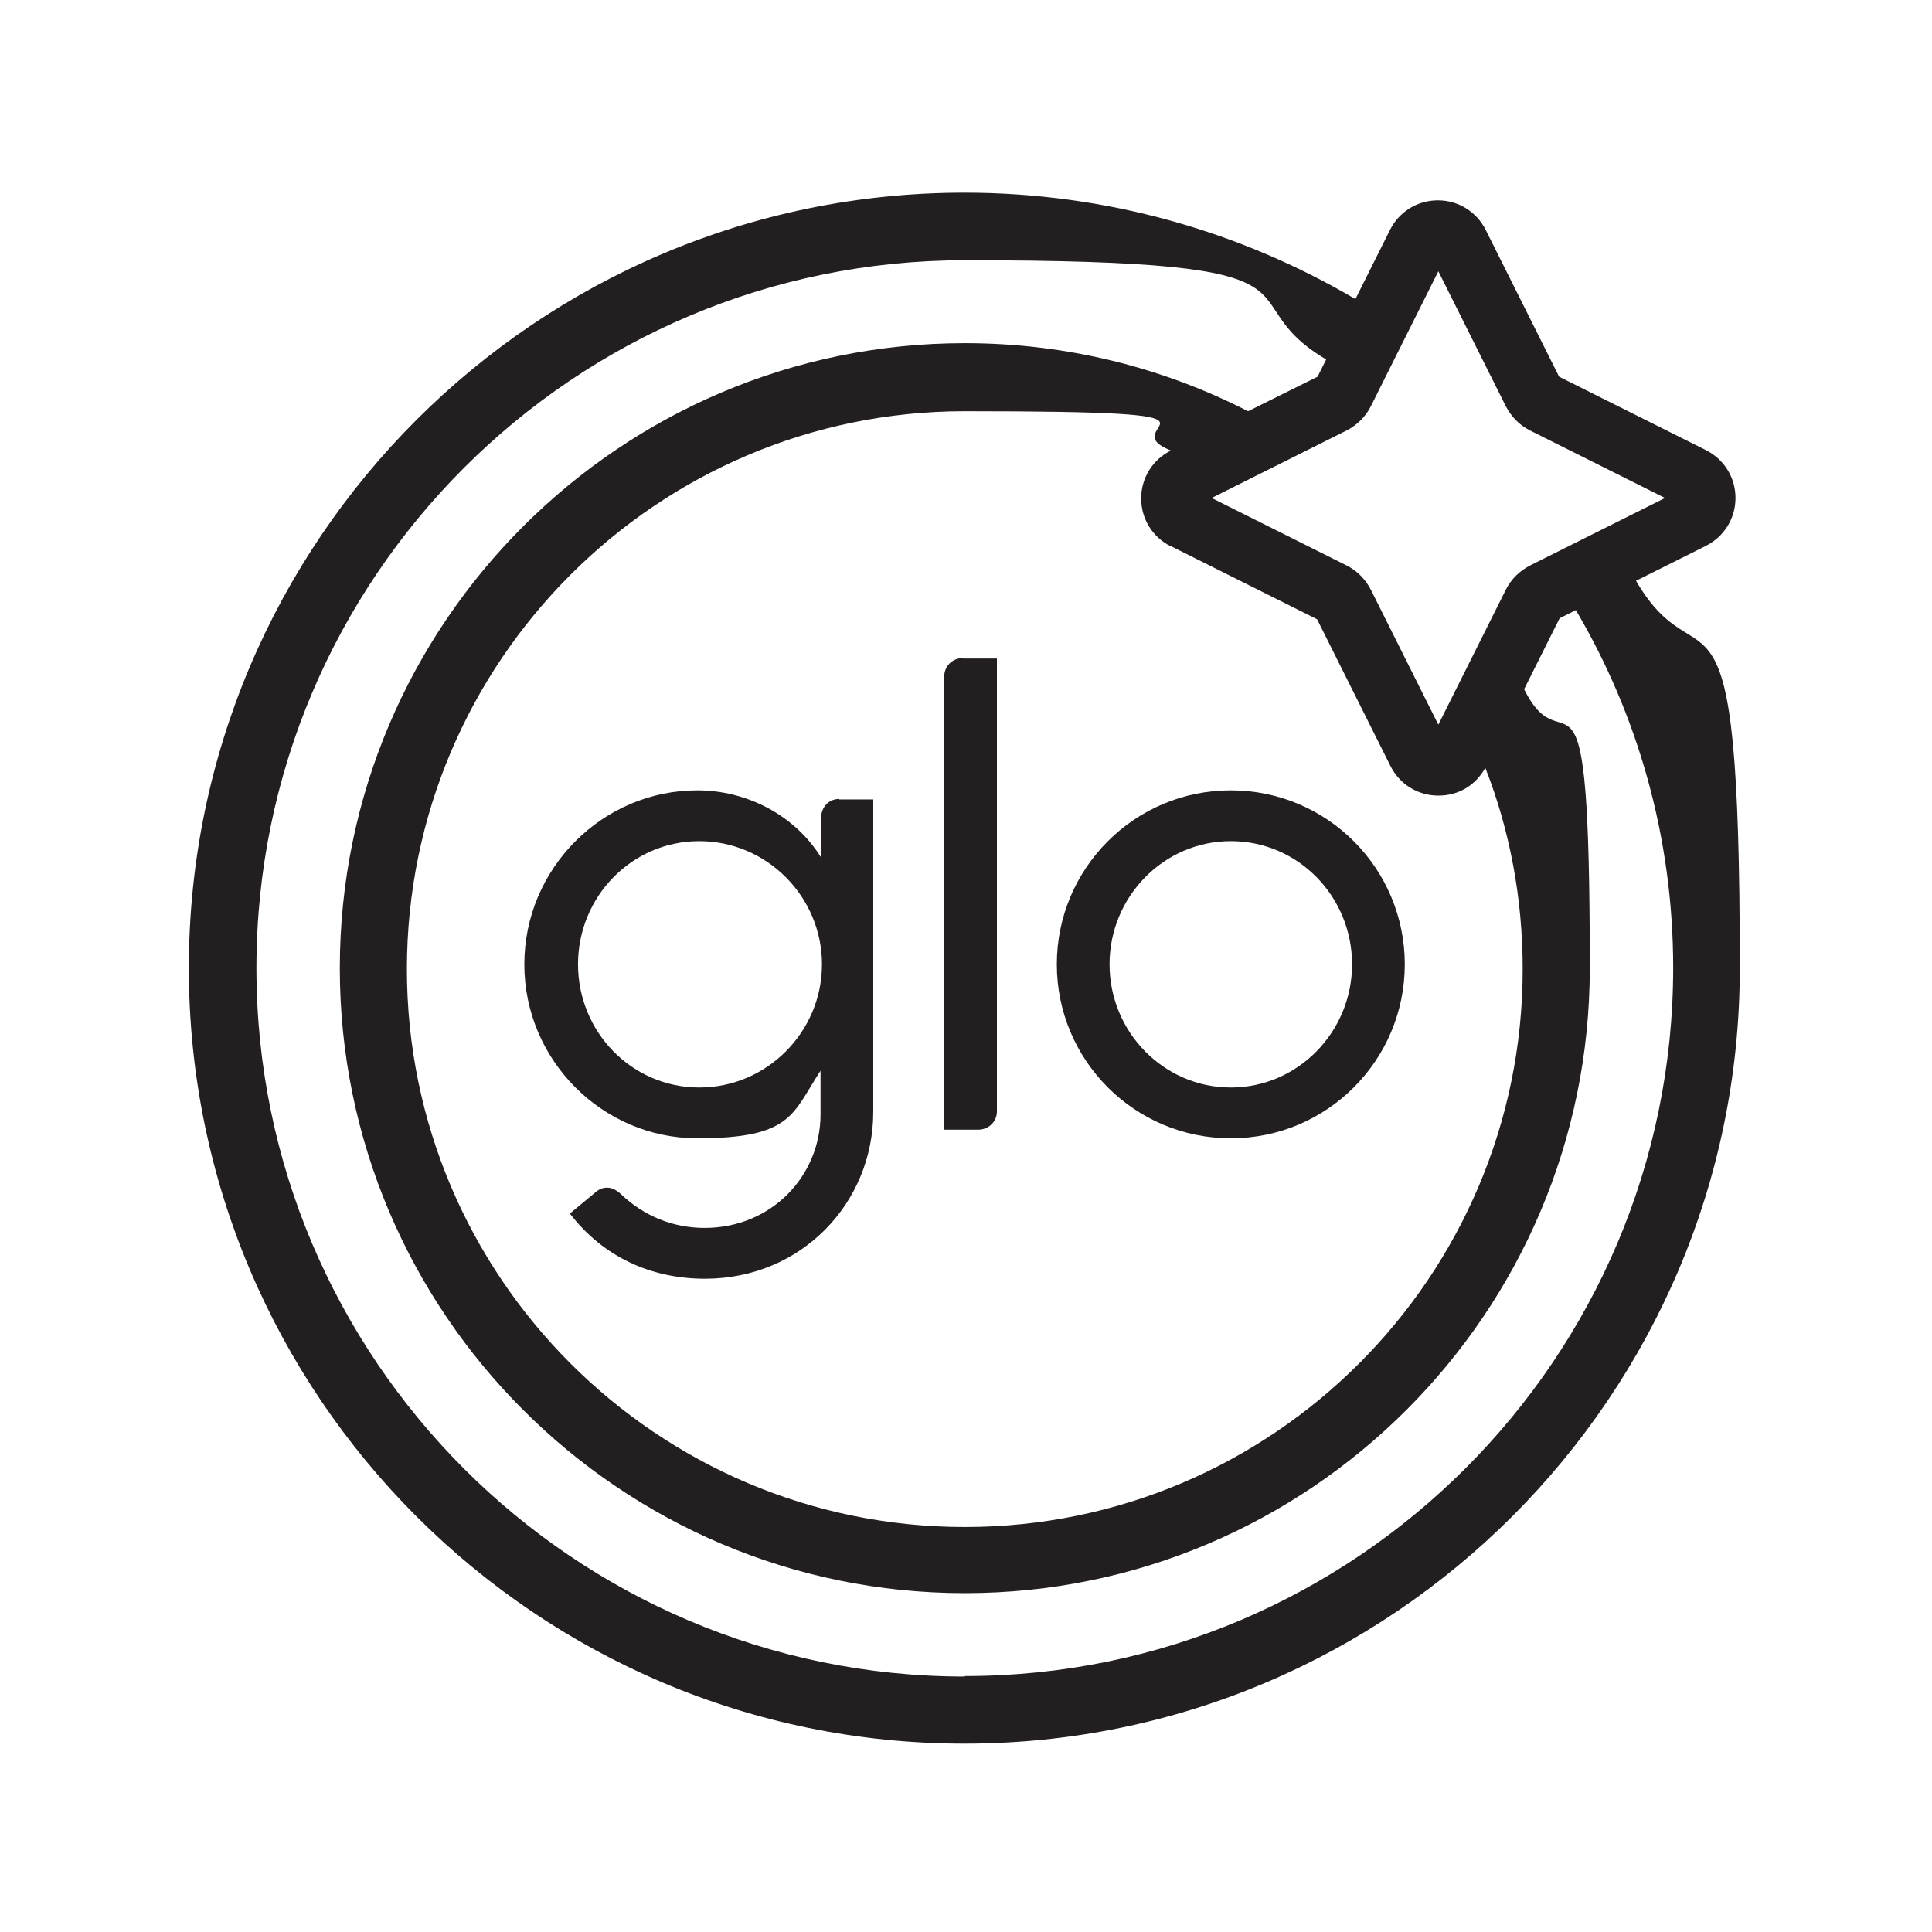
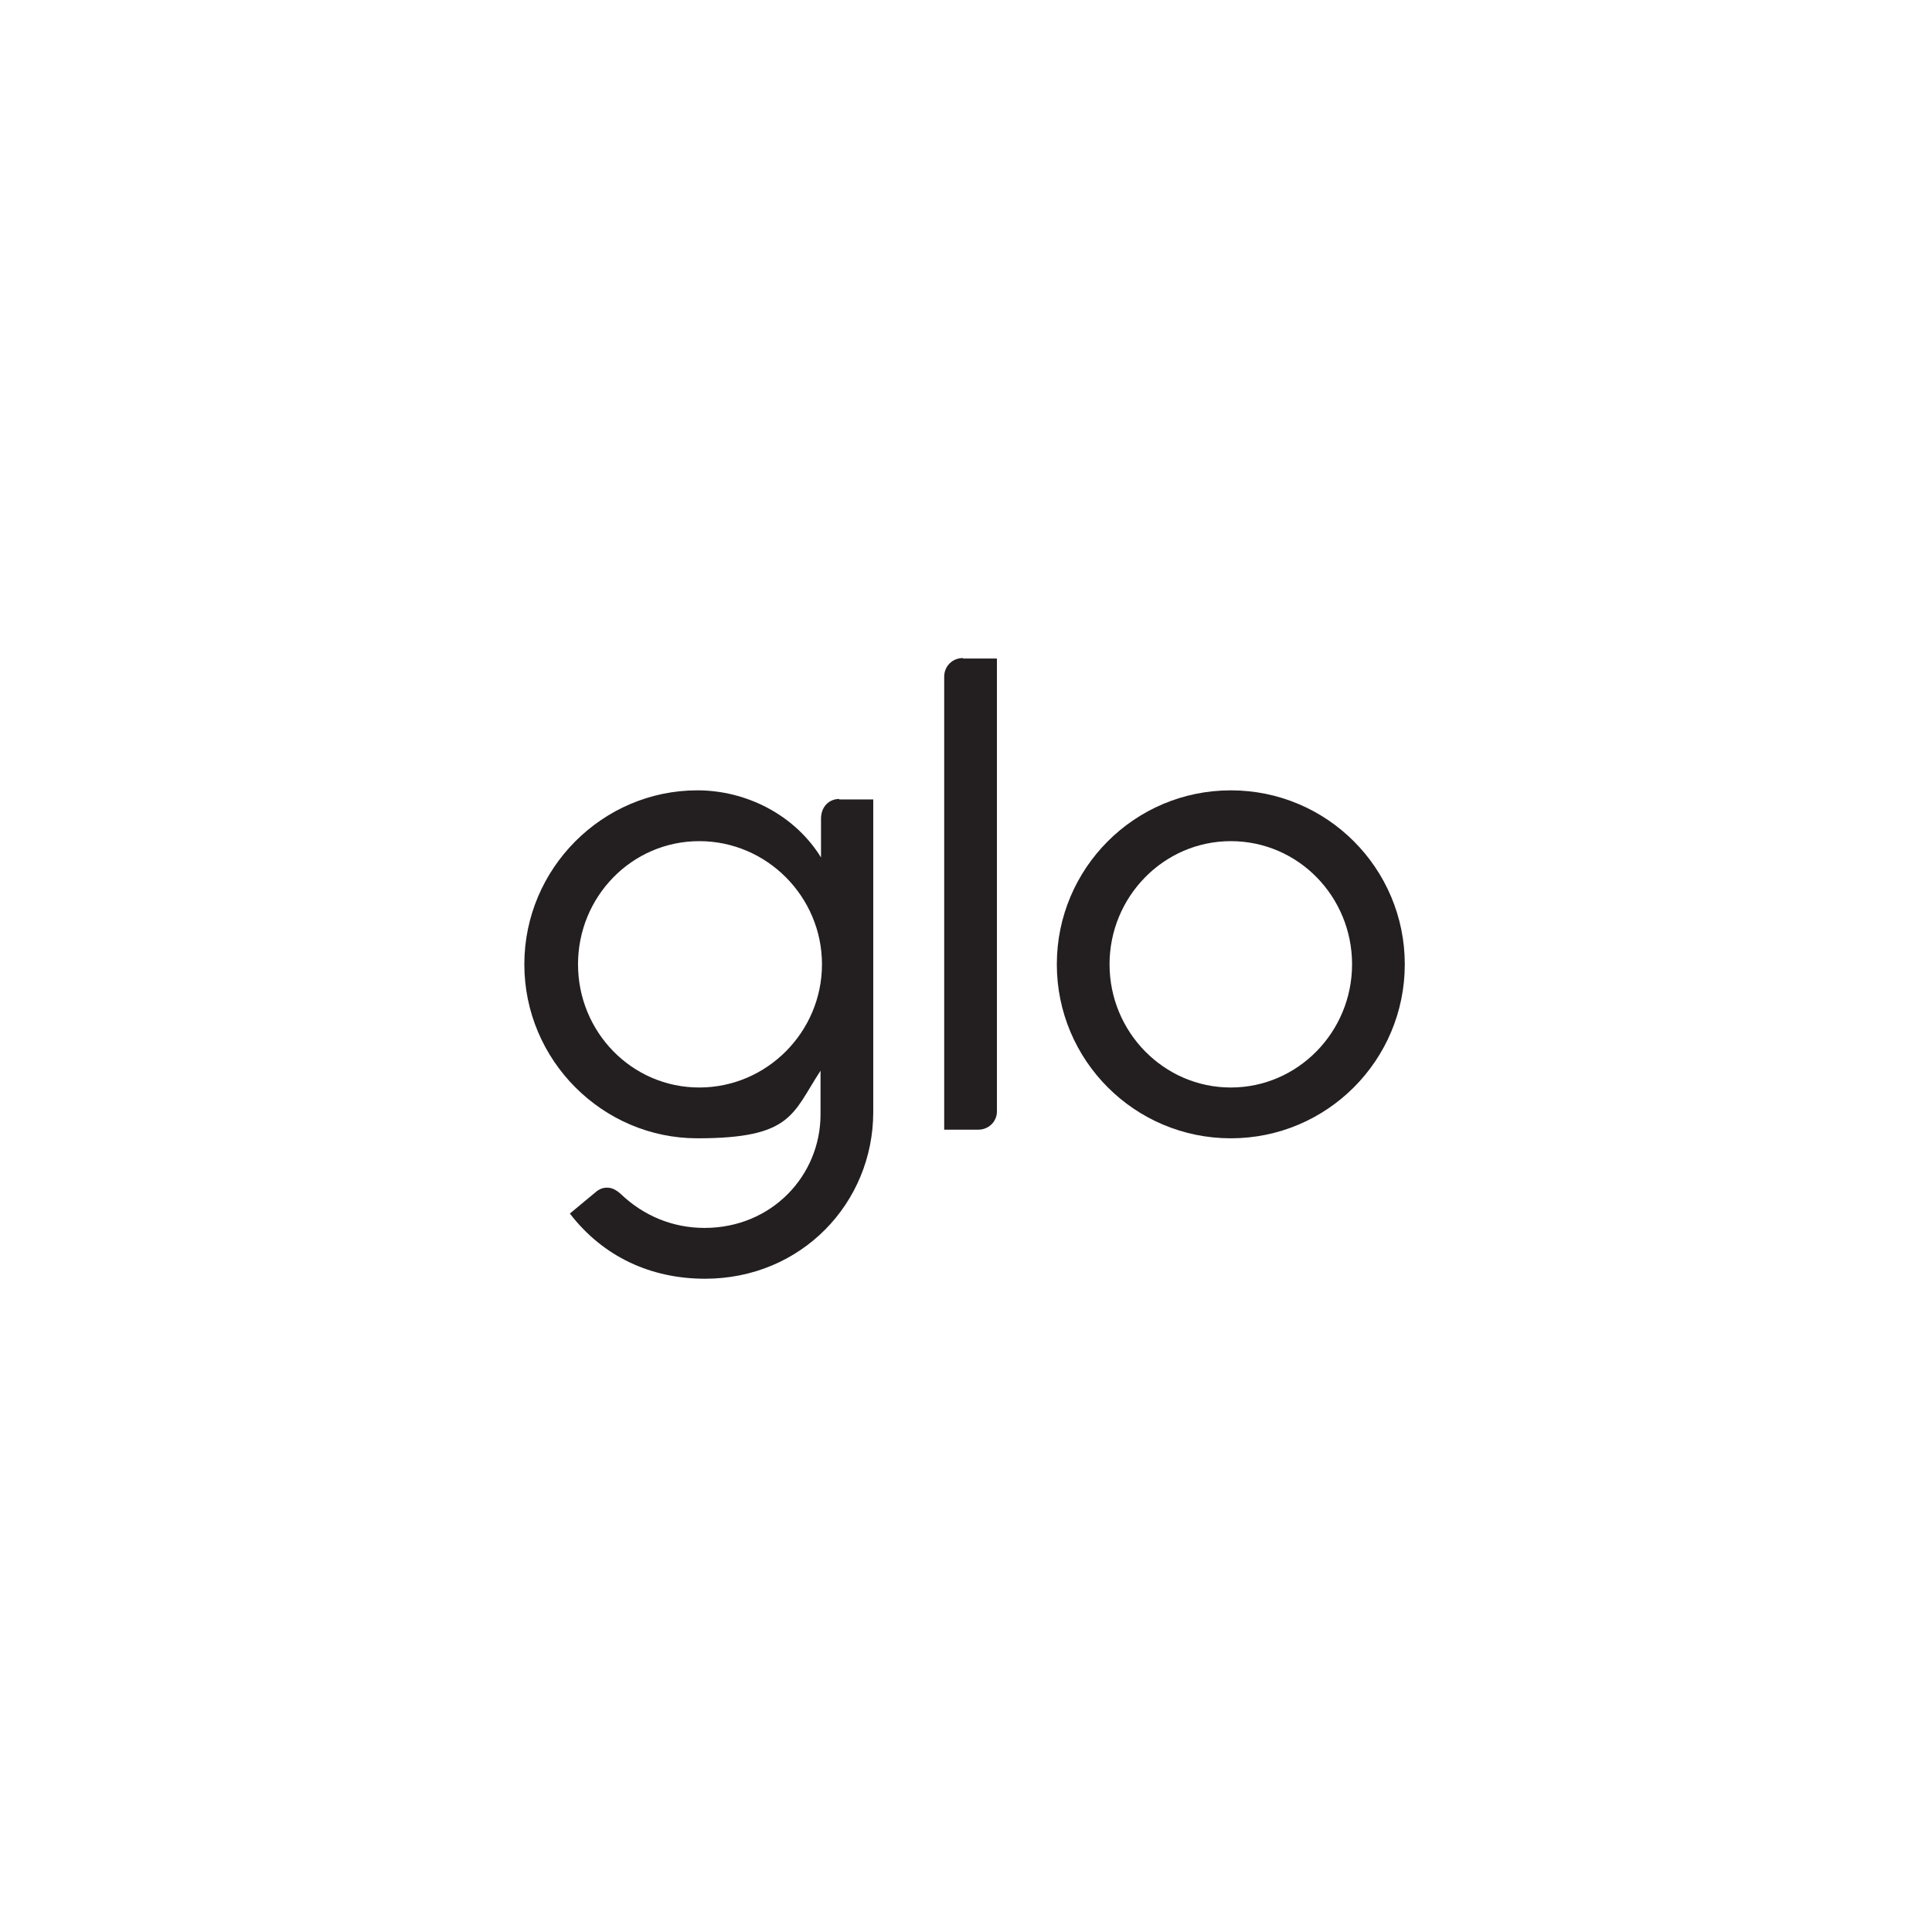
<svg xmlns="http://www.w3.org/2000/svg" version="1.1" viewBox="0 0 403.1 403.1">
  <defs>
    <style>
      .cls-1 {
        fill: none;
      }

      .cls-2 {
        fill: #231f20;
      }
    </style>
  </defs>
  <g>
    <g id="Layer_1">
      <g>
-         <rect class="cls-1" y="0" width="402.6" height="402.6" />
        <g>
          <path class="cls-2" d="M200.9,137.3c-2.2,0-3.9,1.7-3.9,3.9v94.5h7.1c2.2,0,3.9-1.7,3.9-3.8v-94.5h-7.1Z" />
          <path class="cls-2" d="M175.1,166.7h0c-2.2,0-3.8,1.7-3.8,4.1v8.1c-5.5-8.9-15.6-14-25.8-14-19.8,0-36.1,16.3-36.1,36.3s16.3,36.3,36.1,36.3,19.8-5.1,25.7-14.1v9.1c0,12.8-10.2,23.7-24.2,23.7-6.6,0-12.7-2.5-17.5-7.1-.9-.8-1.8-1.3-2.8-1.3-.8,0-1.6.2-2.5,1l-5.3,4.4c7,9.1,17,13.6,28.2,13.6,20.1,0,35.1-15.8,35.1-34.8v-65.2h-7.1ZM145.9,226.9c-14.1,0-25.3-11.6-25.3-25.7s11.2-25.7,25.3-25.7,25.6,11.6,25.6,25.7-11.5,25.7-25.6,25.7Z" />
          <path class="cls-2" d="M220.5,201.2c0,20,16.2,36.3,36.3,36.3s36.3-16.3,36.3-36.3-16.2-36.3-36.3-36.3-36.3,16.3-36.3,36.3ZM256.8,175.5c14.1,0,25.3,11.6,25.3,25.7s-11.3,25.7-25.3,25.7-25.3-11.6-25.3-25.7,11.3-25.7,25.3-25.7Z" />
-           <path class="cls-2" d="M341.3,121.2l14.6-7.3c3.8-1.9,6.2-5.7,6.2-10s-2.4-8.1-6.2-10l-30.6-15.3-15.3-30.6c-1.9-3.8-5.7-6.2-10-6.2s-8.1,2.4-10,6.2l-7.2,14.4c-24-14.1-51.9-22.2-81.6-22.2-89.2,0-161.8,72.6-161.8,161.8s72.6,161.8,161.8,161.8,161.8-72.6,161.8-161.8-7.9-57.1-21.7-80.9ZM286,84.8l14.1-28.2,14.1,28.2c1.1,2.1,2.8,3.9,5,5l28.2,14.1-28.2,14.1c-2.1,1.1-3.9,2.8-5,5l-14.1,28.2-14.1-28.2c-1.1-2.1-2.8-3.9-5-5l-28.2-14.1,28.2-14.1c2.1-1.1,3.9-2.8,5-5ZM244.2,113.9l30.6,15.3,15.3,30.6c1.9,3.8,5.7,6.2,10,6.2s7.8-2.2,9.8-5.8c5.1,13,7.8,27.2,7.8,42,0,64.2-52.2,116.4-116.4,116.4s-116.4-52.2-116.4-116.4,52.2-116.4,116.4-116.4,29.7,2.9,43,8.2h0c-3.8,1.9-6.2,5.7-6.2,10s2.4,8.1,6.2,10ZM201.3,349.8c-81.5,0-147.8-66.3-147.8-147.8S119.8,54.3,201.3,54.3s53.3,7.6,75.4,20.7l-1.8,3.6-14.5,7.2c-17.8-9.1-37.8-14.2-59.1-14.2-71.9,0-130.4,58.5-130.4,130.4s58.5,130.4,130.4,130.4,130.4-58.5,130.4-130.4-5-40.6-13.7-58.2l7.4-14.8,3.4-1.7c12.9,21.9,20.3,47.4,20.3,74.6,0,81.5-66.3,147.8-147.8,147.8Z" />
        </g>
      </g>
    </g>
  </g>
</svg>